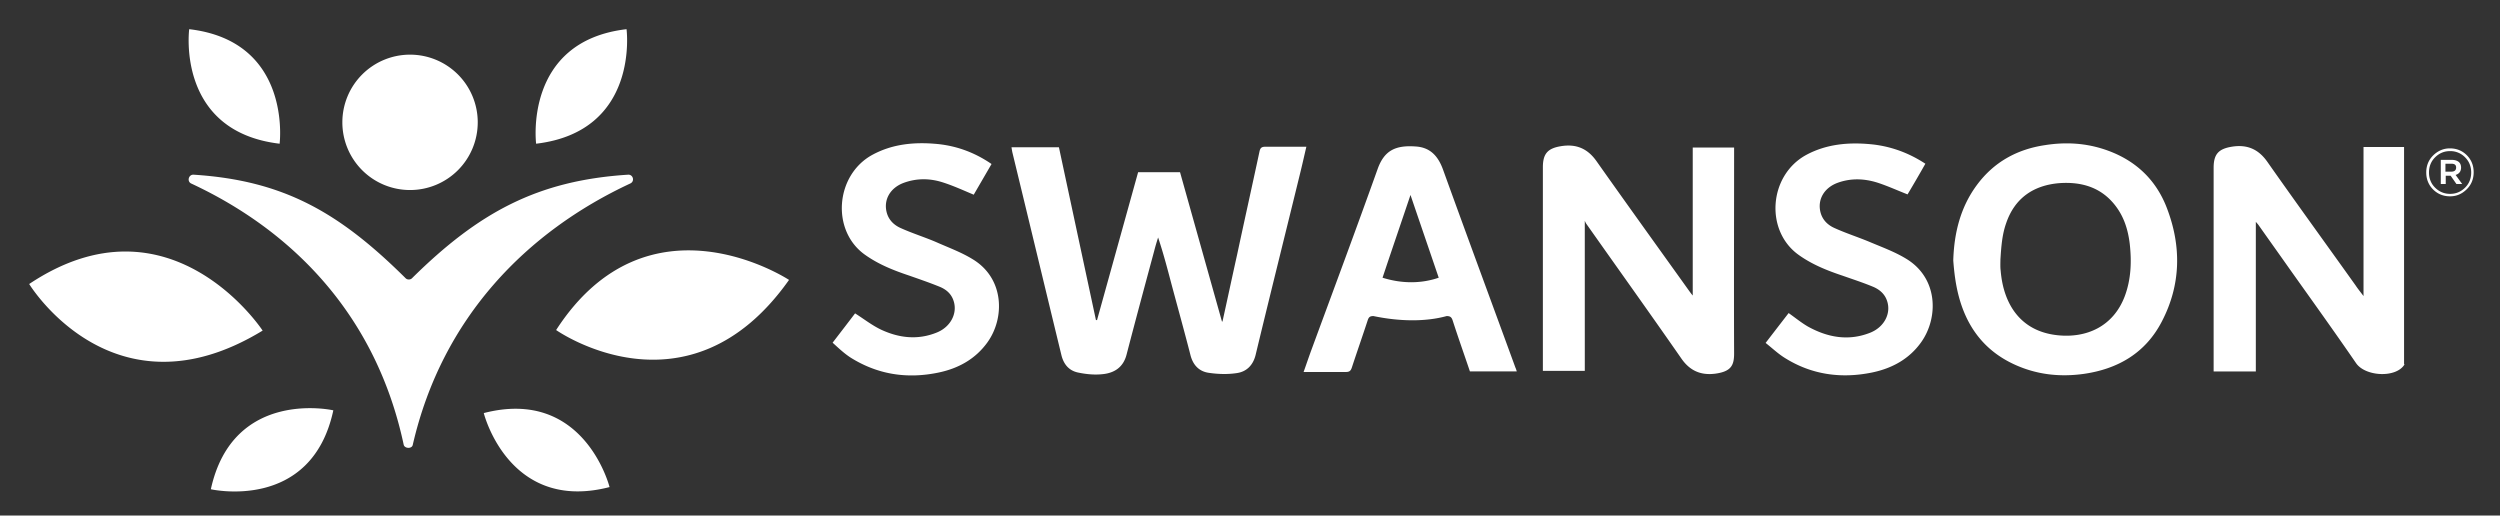
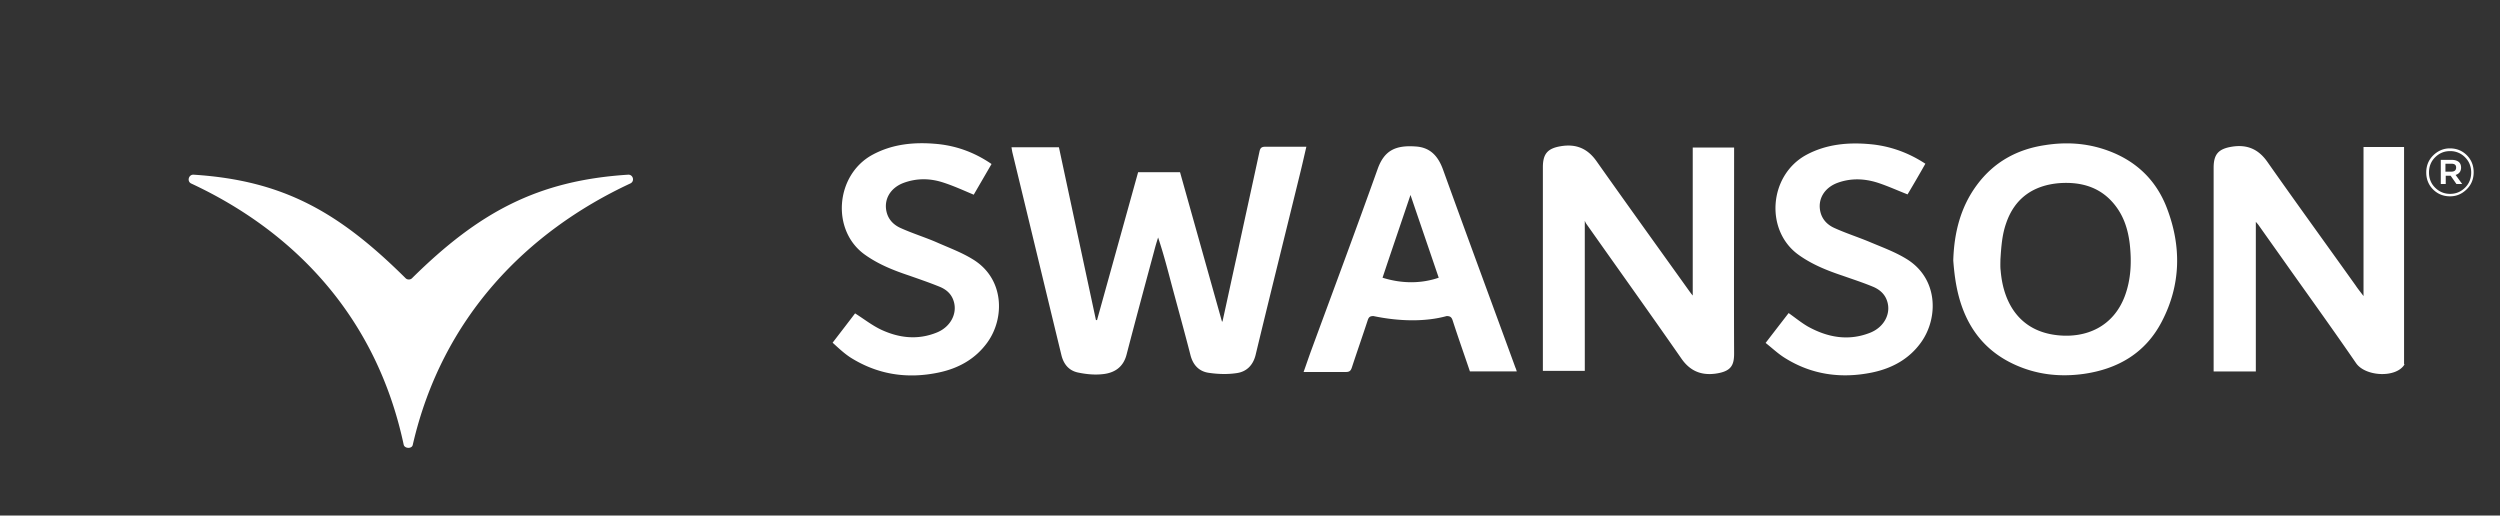
<svg xmlns="http://www.w3.org/2000/svg" fill="none" viewBox="0 0 257 53">
  <rect x="0" y="0" width="257" height="53" fill="#333333" stroke="none" />
-   <path fill="#fff" d="M19.45 3s-1.38 10.506 9.295 11.774c0 0 1.325-10.536-9.295-11.774Zm44.958 0s1.38 10.506-9.295 11.774c0 0-1.325-10.536 9.295-11.774ZM21.675 50.295s10.339 2.367 12.591-8.112c.03 0-10.309-2.339-12.591 8.112Zm28.057-7.83s2.563 10.281 12.93 7.606c0 0-2.591-10.282-12.93-7.606ZM3 29.196s8.62 14.168 23.999 4.789c0 0-9.492-14.478-23.999-4.789Zm54.169 4.733s13.55 9.55 23.943-5.154c0 0-14.451-9.522-23.943 5.154ZM49.111 12.577a6.955 6.955 0 0 1-6.958 6.958 6.955 6.955 0 0 1-6.958-6.958 6.955 6.955 0 0 1 6.958-6.958 6.955 6.955 0 0 1 6.959 6.958Z" />
  <path fill="#fff" d="M19.9 17.958c9.24.59 14.958 3.859 21.802 10.648.17.169.479.169.648 0 6.873-6.79 12.93-10.058 22.225-10.648.508-.028.705.675.224.902-10.59 4.93-19.352 13.746-22.367 26.873-.084.423-.817.394-.929 0-2.817-13.239-11.323-21.97-21.859-26.873-.448-.227-.25-.93.256-.902M247.193 37.45c-.844 1.437-4.028 1.268-4.985-.112-2.225-3.24-4.534-6.45-6.816-9.662-1.071-1.522-2.14-3.014-3.211-4.534-.058-.085-.142-.17-.282-.339v15.381h-4.338V17.253c0-1.38.479-1.943 1.859-2.17 1.55-.254 2.733.225 3.662 1.55 2.987 4.253 6.057 8.478 9.071 12.703.224.339.478.648.817 1.099V15.11h4.168v22.337h.055v.002Zm-121.575-4.395c-1.438-5.127-2.873-10.224-4.31-15.351h-4.31l-4.226 15.212c-.027 0-.084-.028-.112-.028-1.268-5.915-2.536-11.831-3.802-17.746h-4.875c.028.197.057.366.085.508 1.689 6.958 3.353 13.887 5.042 20.845.225.93.76 1.605 1.719 1.803.817.17 1.662.255 2.479.17 1.238-.112 2.17-.705 2.506-2.028.93-3.578 1.889-7.128 2.846-10.675.112-.451.253-.902.393-1.353.536 1.605.957 3.211 1.38 4.816.648 2.421 1.324 4.845 1.944 7.267.254 1.014.874 1.69 1.888 1.831.957.142 1.943.17 2.873.028 1.014-.142 1.689-.818 1.943-1.889 1.492-6.198 3.042-12.394 4.564-18.62.224-.901.423-1.803.648-2.76h-4.226c-.366 0-.508.112-.59.479-.76 3.55-1.55 7.098-2.31 10.647-.508 2.282-.986 4.535-1.492 6.817-.002.027-.03.027-.057.027Zm37.549-9.915c3.238 4.591 6.507 9.155 9.718 13.774.902 1.268 2.056 1.69 3.493 1.493 1.549-.225 1.888-.817 1.888-2.056-.027-6.846 0-13.69 0-20.535v-.648h-4.253V30.38c-.169-.197-.224-.282-.309-.394-3.184-4.45-6.395-8.902-9.577-13.408-.929-1.323-2.112-1.804-3.662-1.55-1.38.224-1.858.79-1.858 2.17v20.93h4.309V22.69c.109.28.193.364.251.449Zm38.139 7.1c.817 3.296 2.648 5.802 5.803 7.24 2.281 1.041 4.648 1.295 7.097.956 3.55-.508 6.366-2.17 8.028-5.38 1.971-3.775 2.028-7.719.535-11.635-1.183-3.127-3.493-5.154-6.676-6.141-1.916-.59-3.859-.675-5.832-.366-2.902.423-5.297 1.746-7.043 4.113-1.689 2.282-2.337 4.93-2.422 7.745.089 1.186.229 2.34.51 3.468Zm-45.379 7.942c-.057-.169-.085-.281-.142-.394-2.479-6.788-4.985-13.55-7.436-20.338-.508-1.408-1.324-2.31-2.845-2.394-2.056-.142-3.184.423-3.86 2.254-2.224 6.226-4.534 12.422-6.816 18.62-.281.76-.535 1.522-.817 2.31h4.338c.366 0 .508-.113.62-.452.535-1.634 1.098-3.238 1.634-4.872.112-.34.254-.424.591-.424 2.563.536 5.266.62 7.521 0 .366 0 .508.112.62.451.563 1.747 1.183 3.493 1.774 5.24h4.818Zm-68.506-1.435c2.817 1.774 5.86 2.225 9.07 1.55 2.029-.424 3.775-1.38 5.015-3.1 1.804-2.506 1.747-6.562-1.492-8.535-1.183-.732-2.506-1.21-3.774-1.774-1.184-.508-2.452-.902-3.635-1.437-.705-.31-1.268-.845-1.465-1.662-.309-1.295.394-2.479 1.747-2.987 1.38-.508 2.76-.478 4.113-.027 1.041.338 2.028.79 3.099 1.24.59-1.014 1.211-2.085 1.831-3.154-1.719-1.183-3.578-1.859-5.549-2.056-2.337-.224-4.619-.027-6.731 1.127-3.775 2.085-4.226 7.775-.733 10.254 1.38.986 2.93 1.605 4.535 2.14 1.041.366 2.112.732 3.154 1.156.675.281 1.21.732 1.437 1.492.394 1.268-.339 2.648-1.746 3.211-1.944.79-3.86.564-5.69-.281-.957-.451-1.774-1.099-2.704-1.69-.705.93-1.465 1.916-2.31 3.015.615.56 1.18 1.095 1.828 1.518ZM192.35 14.831c-2.31-.224-4.592-.027-6.677 1.099-3.859 2.112-4.253 7.803-.76 10.281 1.38.987 2.93 1.605 4.534 2.14 1.042.367 2.086.706 3.1 1.127.675.281 1.24.76 1.464 1.522.394 1.268-.338 2.648-1.774 3.211-2.224.874-4.367.479-6.395-.648-.675-.394-1.295-.902-1.97-1.38-.76.986-1.522 1.97-2.367 3.07.675.535 1.268 1.098 1.943 1.522 2.761 1.746 5.803 2.17 8.986 1.522 2.056-.424 3.832-1.38 5.07-3.127 1.774-2.507 1.747-6.535-1.492-8.535-1.184-.733-2.507-1.211-3.775-1.747-1.21-.508-2.451-.902-3.634-1.437-.705-.31-1.268-.845-1.465-1.662-.309-1.295.394-2.479 1.746-2.987 1.381-.508 2.761-.45 4.113-.027 1.042.338 2.028.79 3.099 1.21a145.53 145.53 0 0 0 1.832-3.154c-1.719-1.128-3.58-1.803-5.578-2Zm13.294 11.831c.084-1.295.169-2.536.59-3.719.875-2.564 2.788-3.887 5.436-4.113 2.31-.17 4.367.423 5.832 2.367.875 1.155 1.268 2.478 1.438 3.886.197 1.804.141 3.605-.508 5.352-1.184 3.154-3.972 4.337-6.901 4.028-3.832-.394-5.578-3.211-5.86-6.62-.055-.393-.027-.787-.027-1.18-.055 0 0 .28 0 0Zm-63.519 1.887c.929-2.788 1.888-5.578 2.873-8.508.986 2.902 1.943 5.69 2.902 8.508-1.804.62-3.804.62-5.775 0Zm109.745-8.366c-.676 0-1.268-.225-1.747-.705-.478-.479-.705-1.071-.705-1.747 0-.675.225-1.268.705-1.746.479-.478 1.071-.732 1.719-.732.675 0 1.268.224 1.746.704.479.479.705 1.071.705 1.747 0 .675-.224 1.268-.705 1.746-.48.479-1.043.733-1.718.733Zm-1.55-.902c.423.423.929.648 1.55.648.62 0 1.126-.225 1.549-.648.423-.423.62-.957.62-1.55 0-.59-.197-1.126-.62-1.55a2.102 2.102 0 0 0-1.549-.647c-.621 0-1.127.224-1.55.648-.423.423-.62.957-.62 1.55 0 .592.197 1.128.62 1.549Zm.593-.366v-2.48h1.126c.281 0 .508.058.705.198.169.141.254.338.254.59 0 .394-.197.648-.563.76l.675.93h-.591l-.59-.845h-.508v.845l-.508.002Zm.478-1.268h.591c.338 0 .508-.142.508-.424 0-.281-.17-.393-.508-.393h-.591v.817Z" />
</svg>